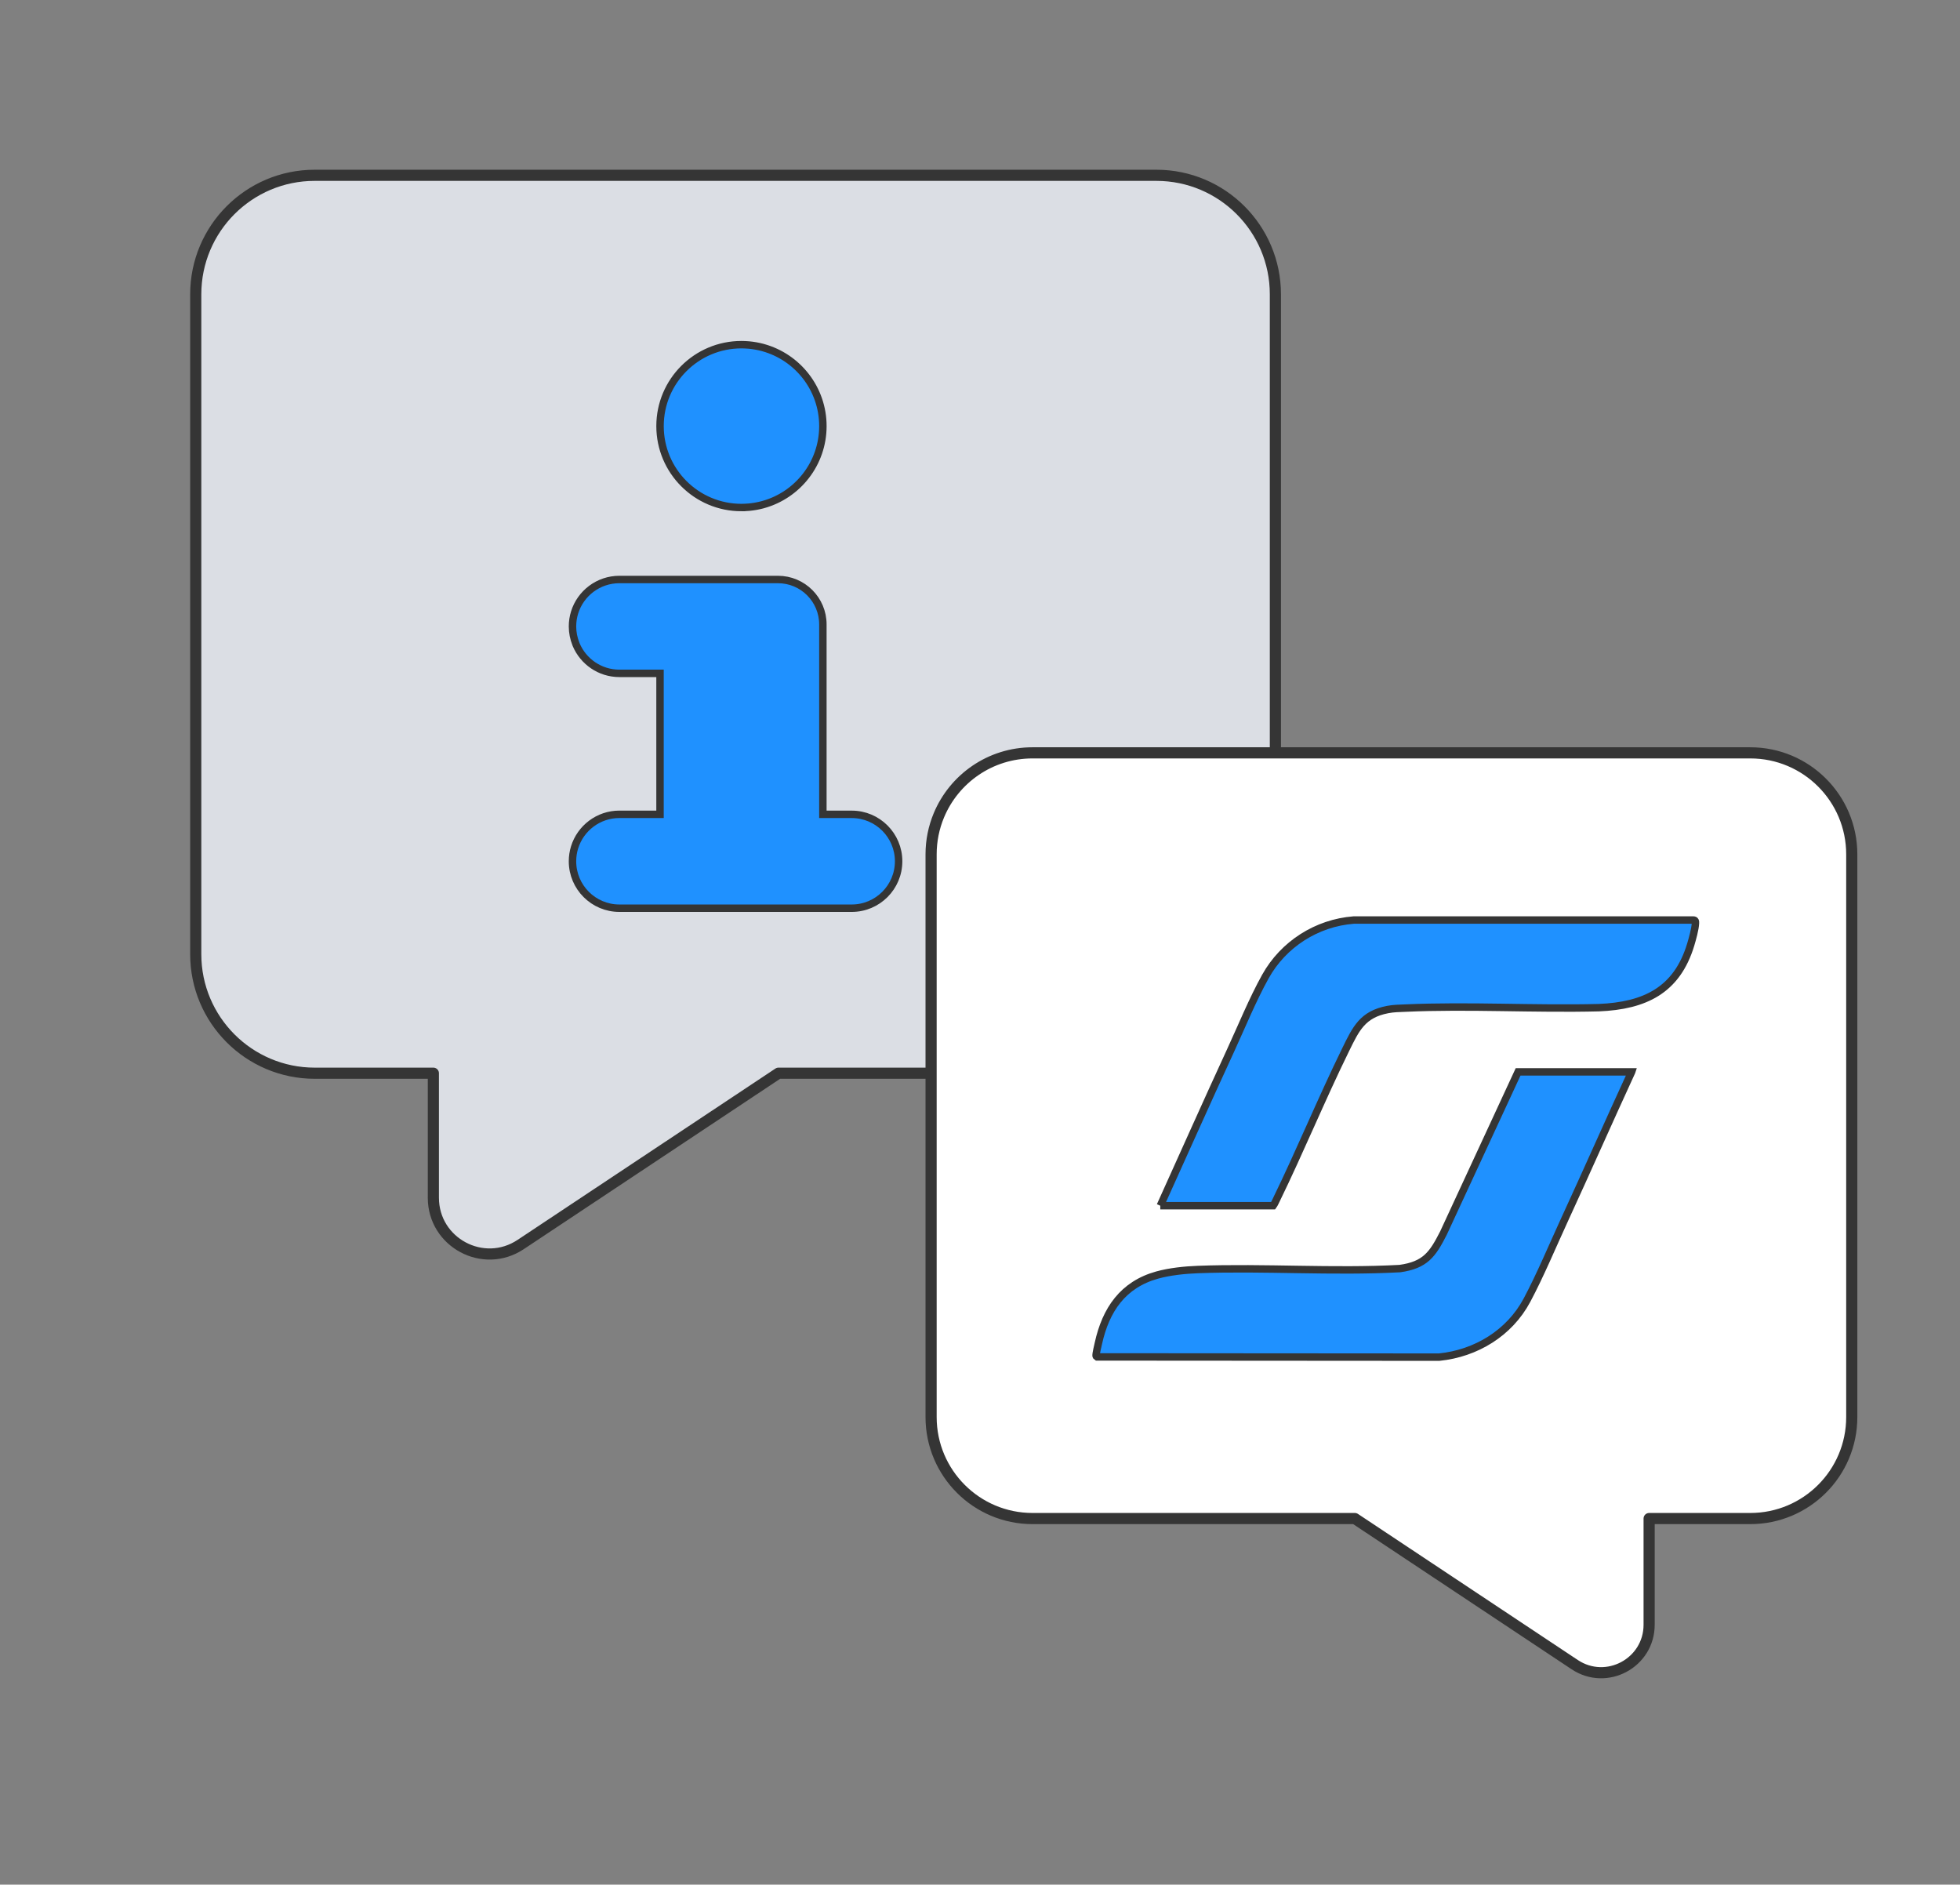
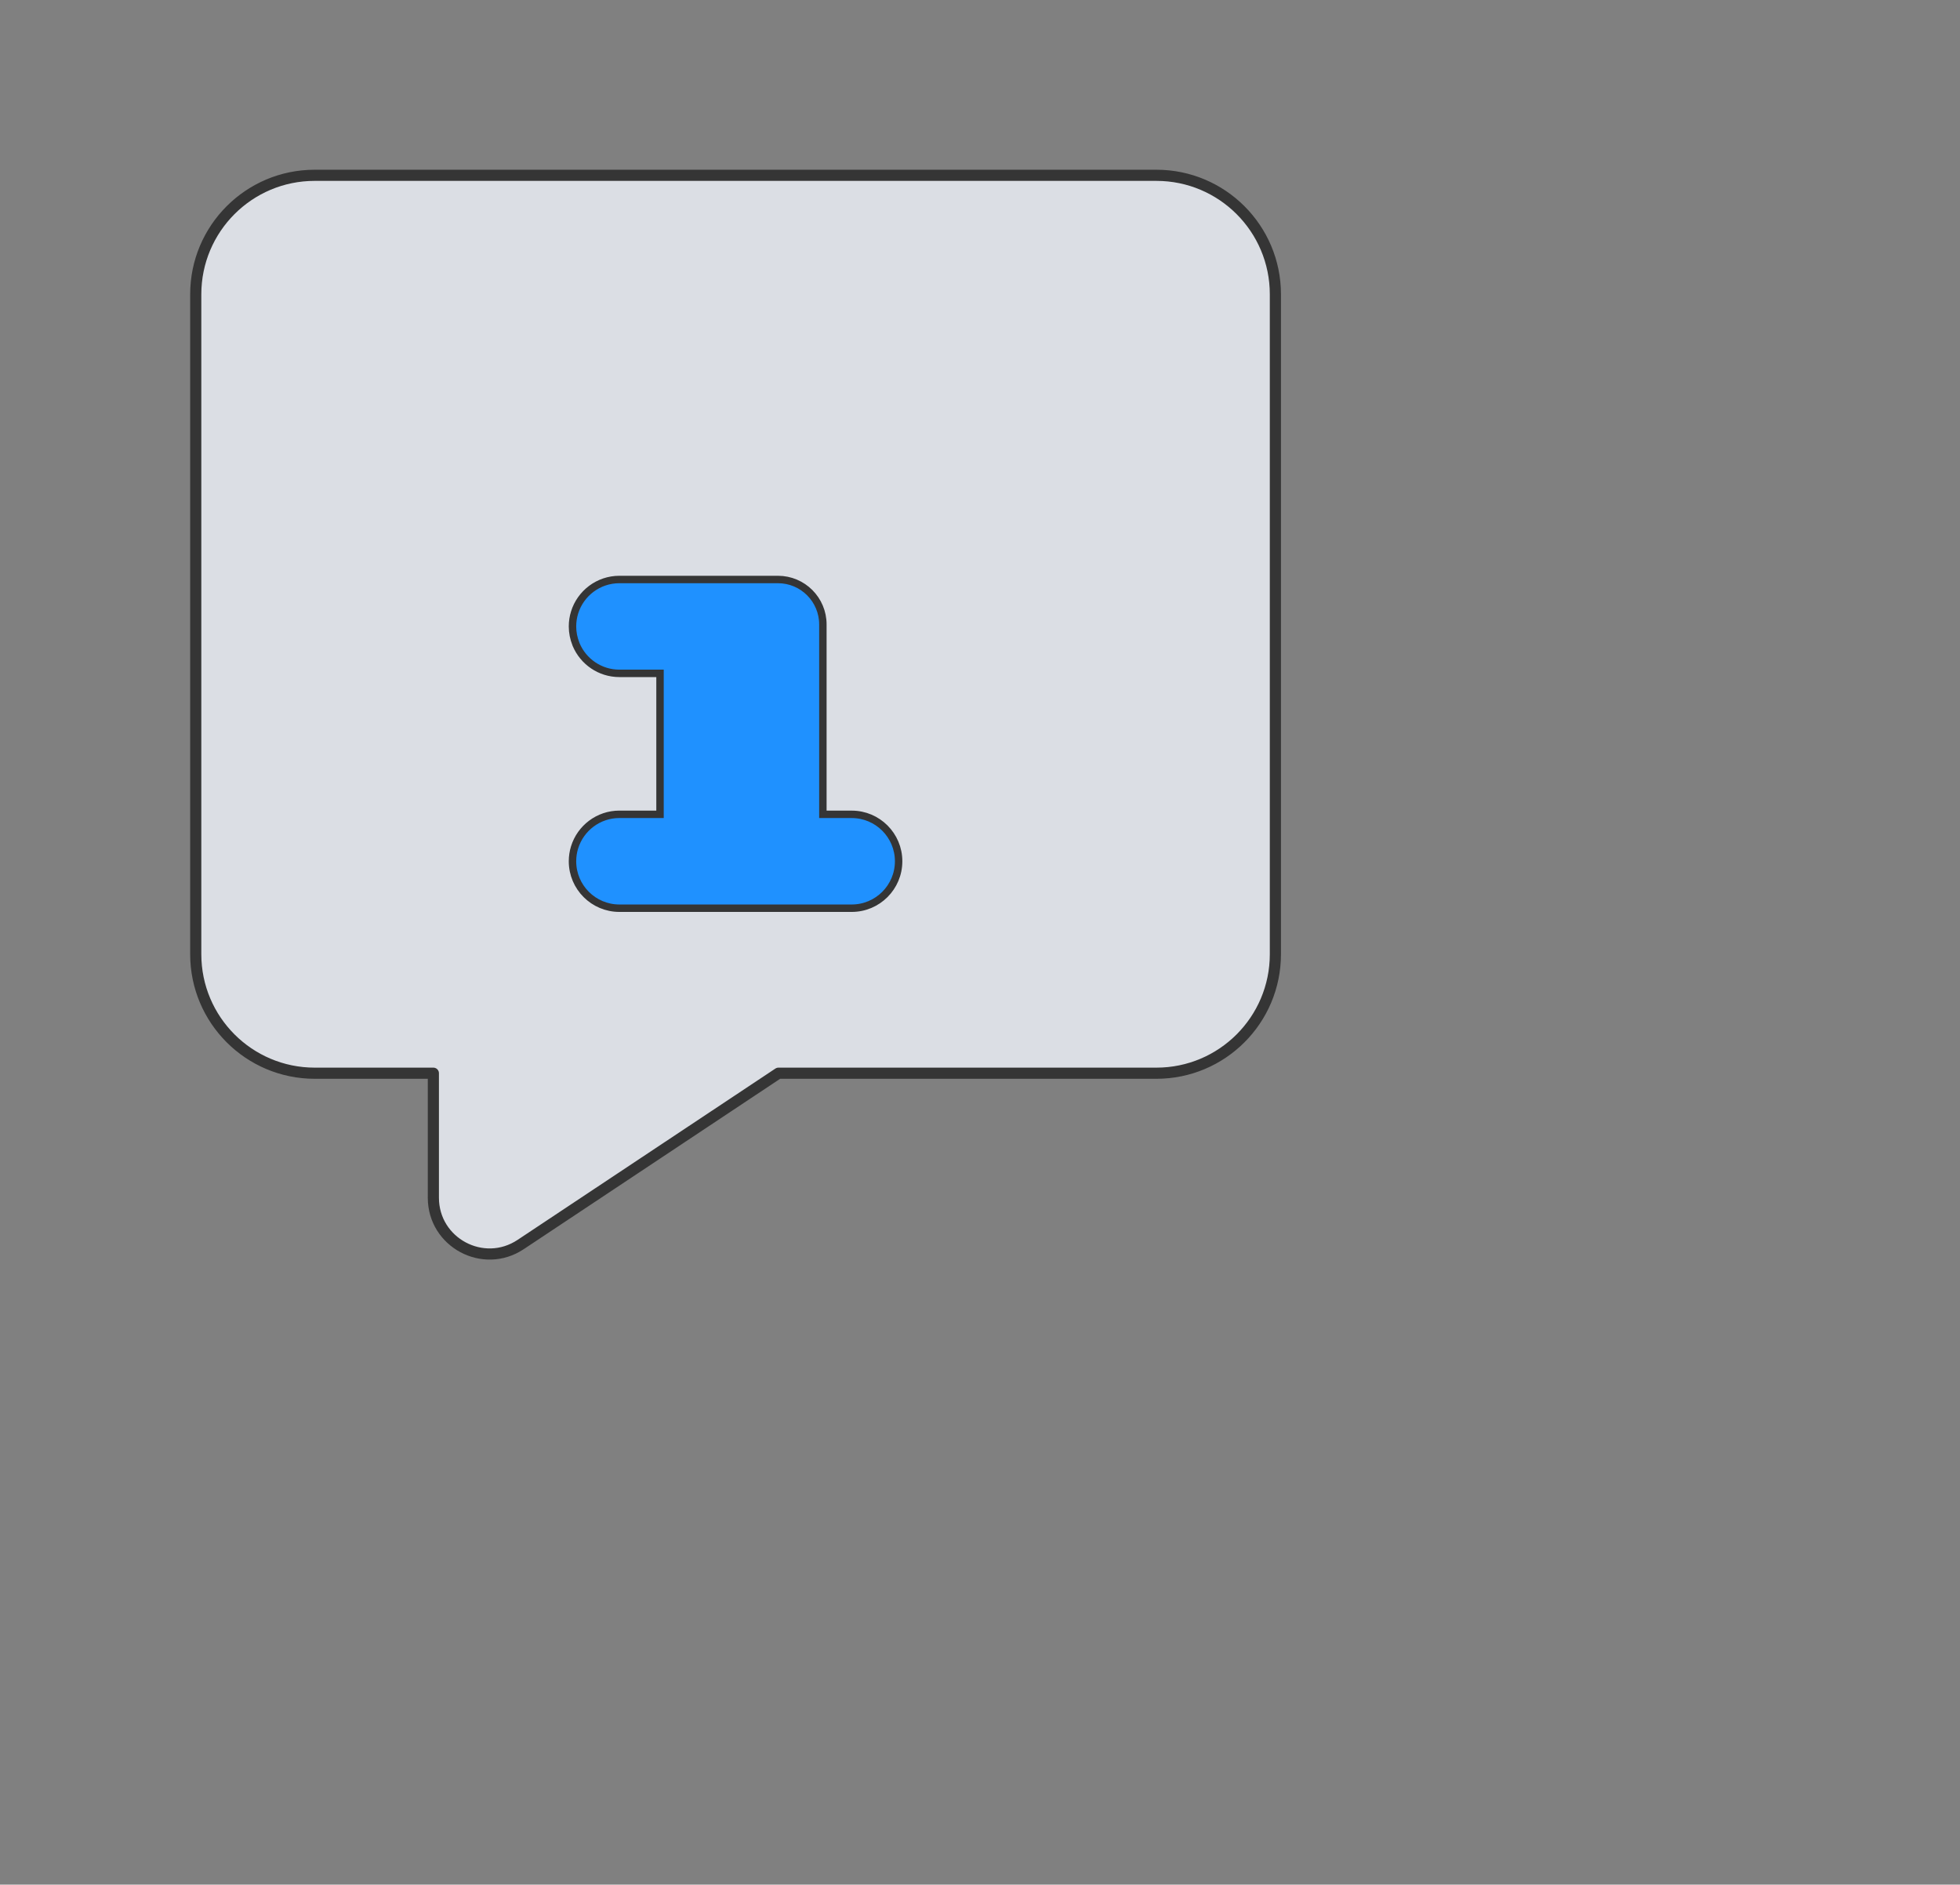
<svg xmlns="http://www.w3.org/2000/svg" id="Layer_1" viewBox="0 0 527.487 507.13">
  <rect x="0" y="0" width="527.487" height="507.13" fill="#808080" stroke="none" />
  <defs>
    <style>.cls-1{fill:#dbdee4;}.cls-1,.cls-2{stroke-linecap:round;stroke-linejoin:round;stroke-width:3px;}.cls-1,.cls-2,.cls-3{stroke:#353535;}.cls-2{fill:#fff;}.cls-3{fill:#1f91ff;stroke-miterlimit:10;stroke-width:2px;}</style>
  </defs>
  <path class="cls-1" d="M311.219,47.175H119.294c.023,0,.045-.002.068-.002h-34.669c-17.678,0-32.013,14.334-32.013,32.022v177.575h0c0,17.684,14.336,32.02,32.02,32.02h31.929v33.504c0,12.067,13.44,19.274,23.491,12.595l69.383-46.099h101.716c17.684,0,32.02-14.336,32.02-32.02V79.195c0-17.684-14.336-32.02-32.02-32.02Z" />
  <path class="cls-3" d="M229.216,219.129h-7.759v-51.103c0-6.678-5.413-12.09-12.09-12.09h-28.296c.006,0,.011-.001.017-.001h-14.386c-5.668,0-10.463,3.732-12.061,8.873-.369,1.187-.568,2.448-.568,3.757,0,1.651.326,3.223.902,4.669.032.081.056.166.09.246,1.917,4.533,6.406,7.715,11.637,7.715h10.928v37.926h-10.928c-5.668,0-10.463,3.738-12.061,8.881-.369,1.187-.568,2.448-.568,3.756,0,6.976,5.655,12.63,12.629,12.63h62.513c6.976,0,12.629-5.655,12.629-12.63.001-6.975-5.654-12.629-12.629-12.629Z" />
-   <path class="cls-3" d="M199.546,136.571c.015,0,.03-.002.045-.002.579-.001,1.151-.031,1.718-.076.101-.008.203-.014.304-.023.551-.052,1.096-.126,1.635-.218.111-.019.221-.039.332-.059.543-.101,1.08-.22,1.608-.36.074-.02.148-.042.222-.063,9.254-2.565,16.05-11.043,16.05-21.113s-6.796-18.549-16.051-21.113c-.074-.021-.146-.043-.22-.063-.529-.14-1.066-.259-1.61-.36-.11-.021-.219-.04-.33-.059-.54-.092-1.085-.166-1.637-.218-.099-.009-.2-.015-.3-.023-.569-.045-1.143-.075-1.724-.076-.014,0-.028-.002-.042-.002-12.103,0-21.914,9.811-21.914,21.914s9.811,21.914,21.914,21.914Z" />
-   <path class="cls-2" d="M471.053,202.584h-163.662c.019,0,.037-.001.056-.001h-29.565c-11.361,0-21.101,6.945-25.211,16.822-1.344,3.229-2.089,6.769-2.089,10.485v151.428c0,15.08,12.225,27.305,27.305,27.305h86.739l59.167,39.311c8.571,5.695,20.032-.45,20.032-10.741v-28.57h27.228c15.08,0,27.305-12.225,27.305-27.305v-151.428c0-15.08-12.225-27.305-27.305-27.305Z" />
-   <path class="cls-3" d="M312.264,324.443c6.273-13.841,12.441-27.737,18.811-41.534,2.996-6.488,6.037-13.962,9.476-20.134,4.842-8.692,13.798-14.431,23.763-15.204l91.329-.002c.653-.021.668.352.644.891-.067,1.521-.815,4.208-1.271,5.72-3.724,12.338-12.398,16.456-24.722,16.97-17.272.44-34.894-.659-52.114.118-1.653.075-3.052.069-4.708.385-6.779,1.293-8.55,5.146-11.329,10.819-6.538,13.346-12.2,27.15-18.709,40.511-.24.493-.466,1.014-.791,1.46h-30.38Z" />
-   <path class="cls-3" d="M439.114,288.437c-6.103,13.258-11.995,26.618-18.101,39.876-3.233,7.019-6.459,14.794-10.068,21.556-4.723,8.849-13.719,14.321-23.644,15.323l-92.092-.064c-.133-.081-.218-.183-.227-.346-.031-.596.461-2.575.618-3.289,1.989-9.045,6.593-15.829,15.834-18.395,3.361-.933,7.457-1.355,10.951-1.486,17.992-.67,36.354.723,54.35-.252,6.855-.963,8.816-3.803,11.748-9.572l20.073-43.352h30.558Z" />
</svg>